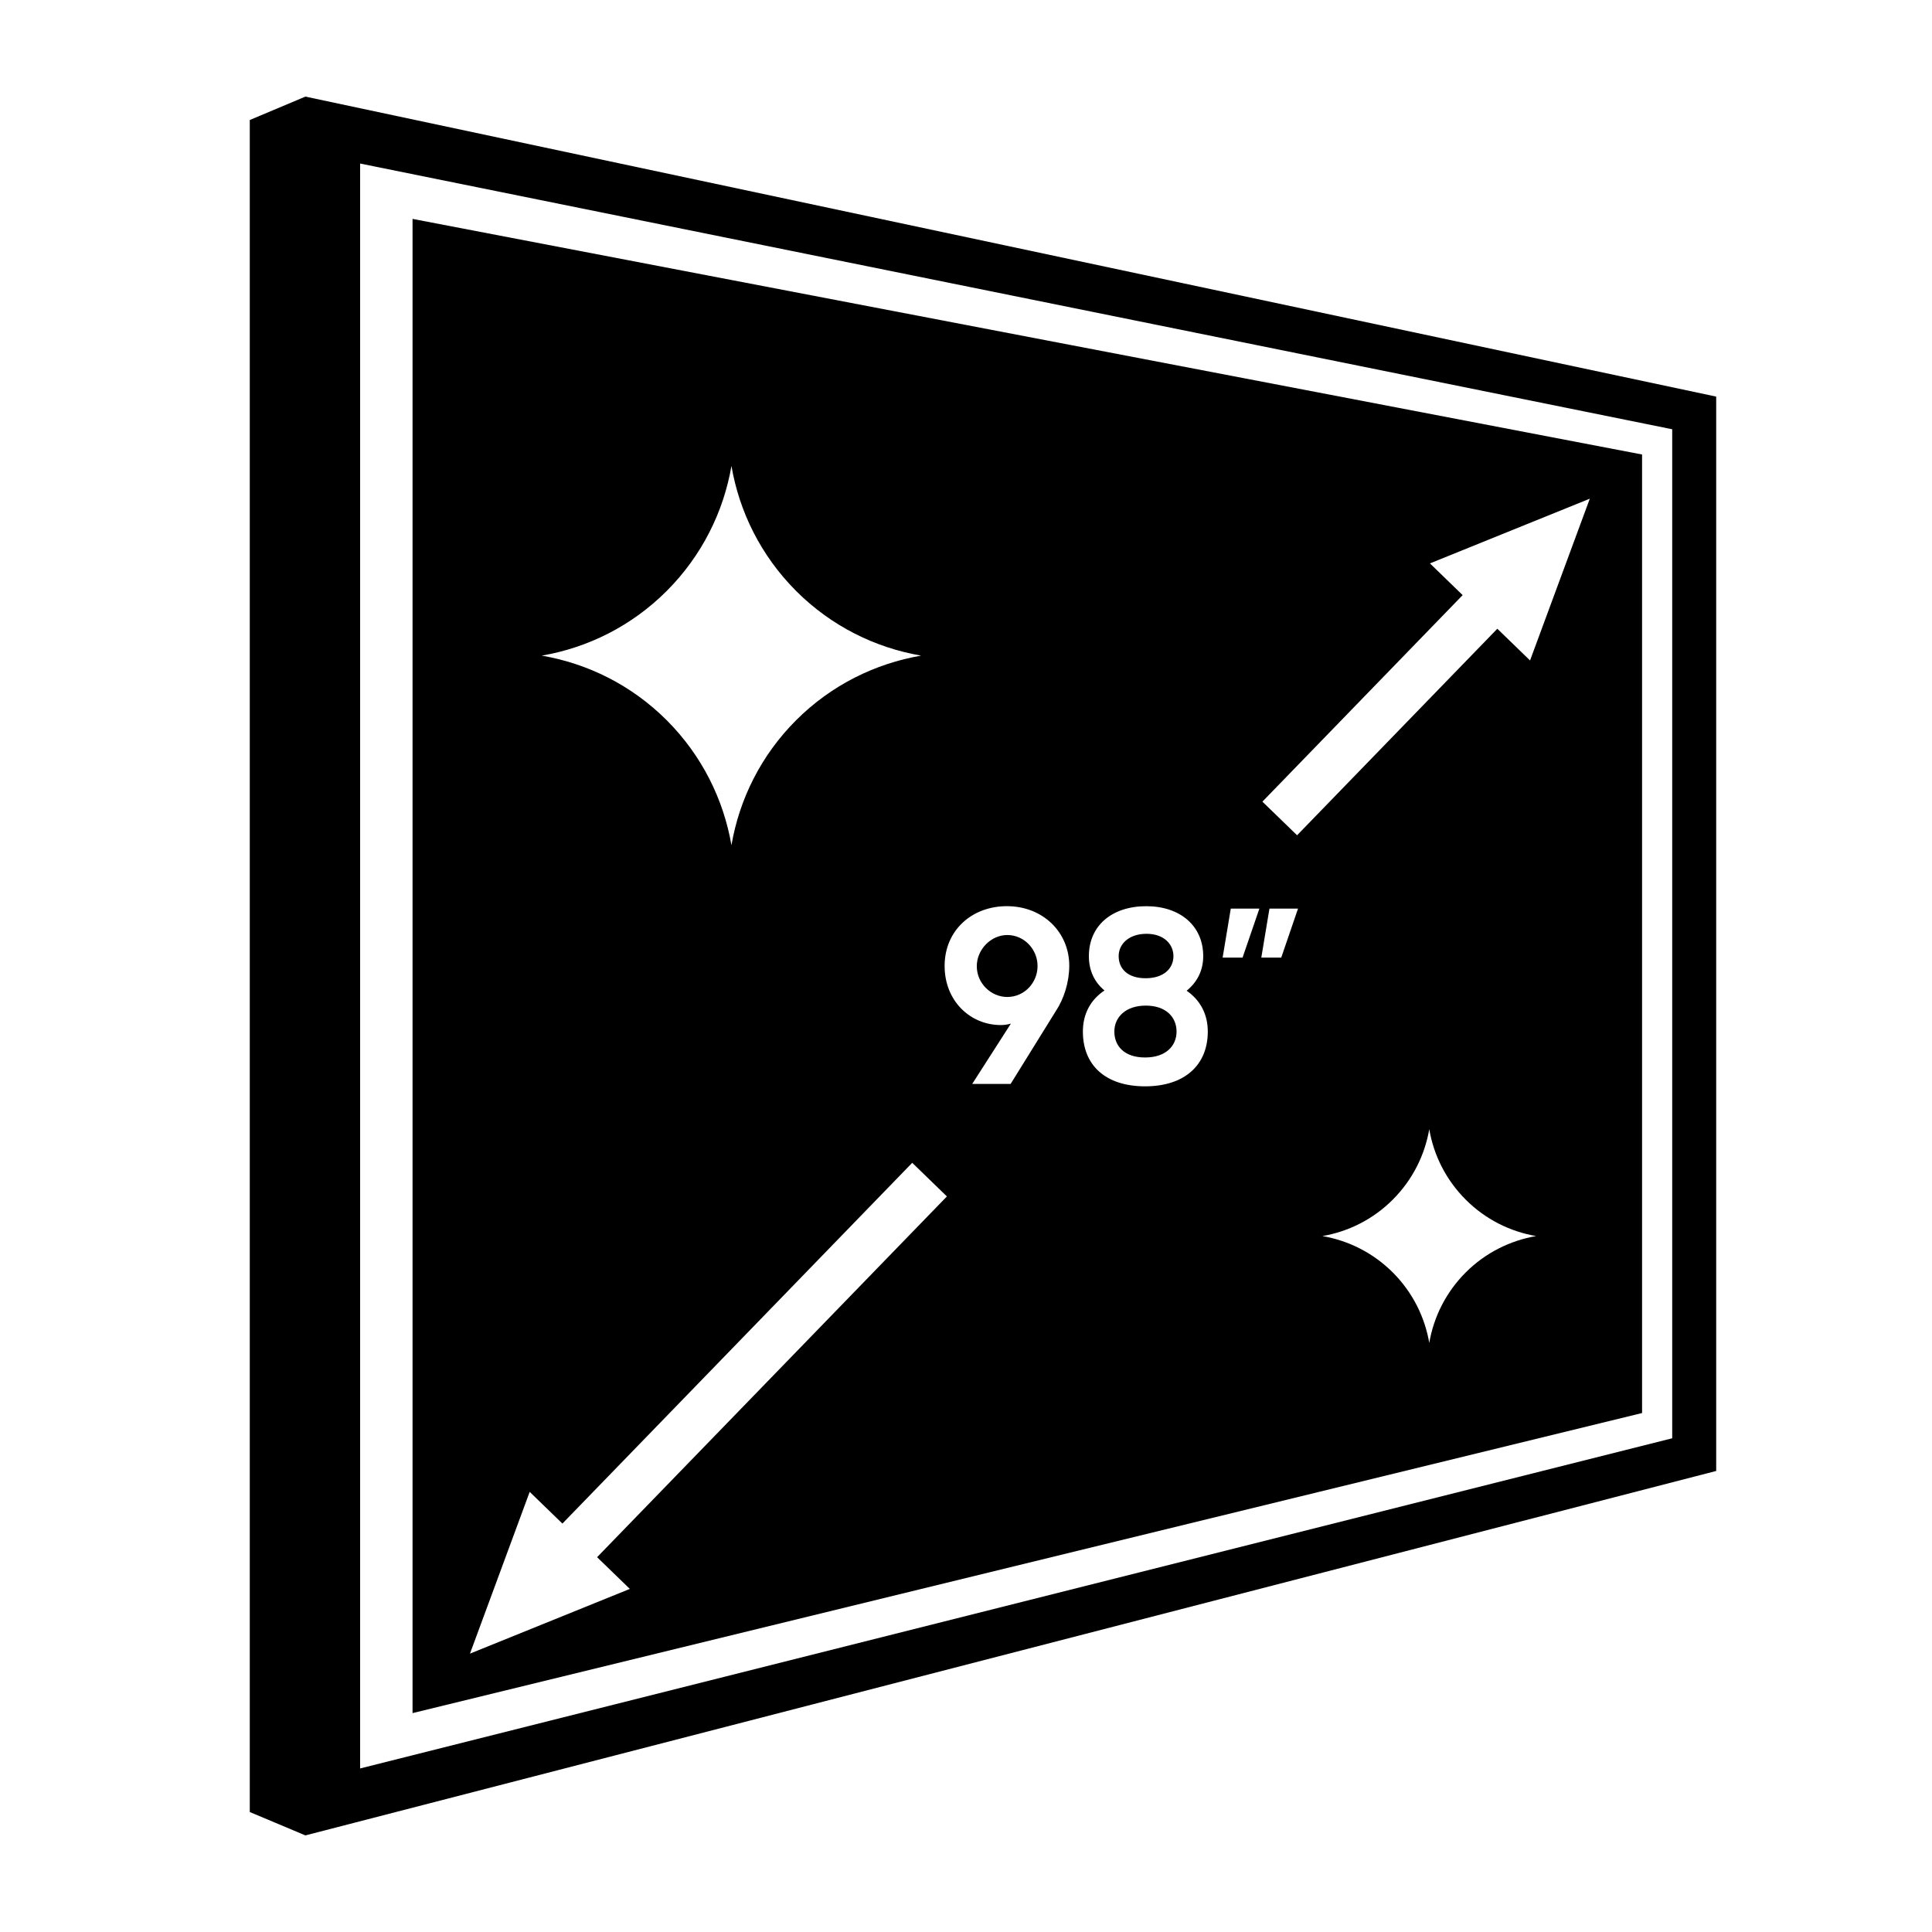
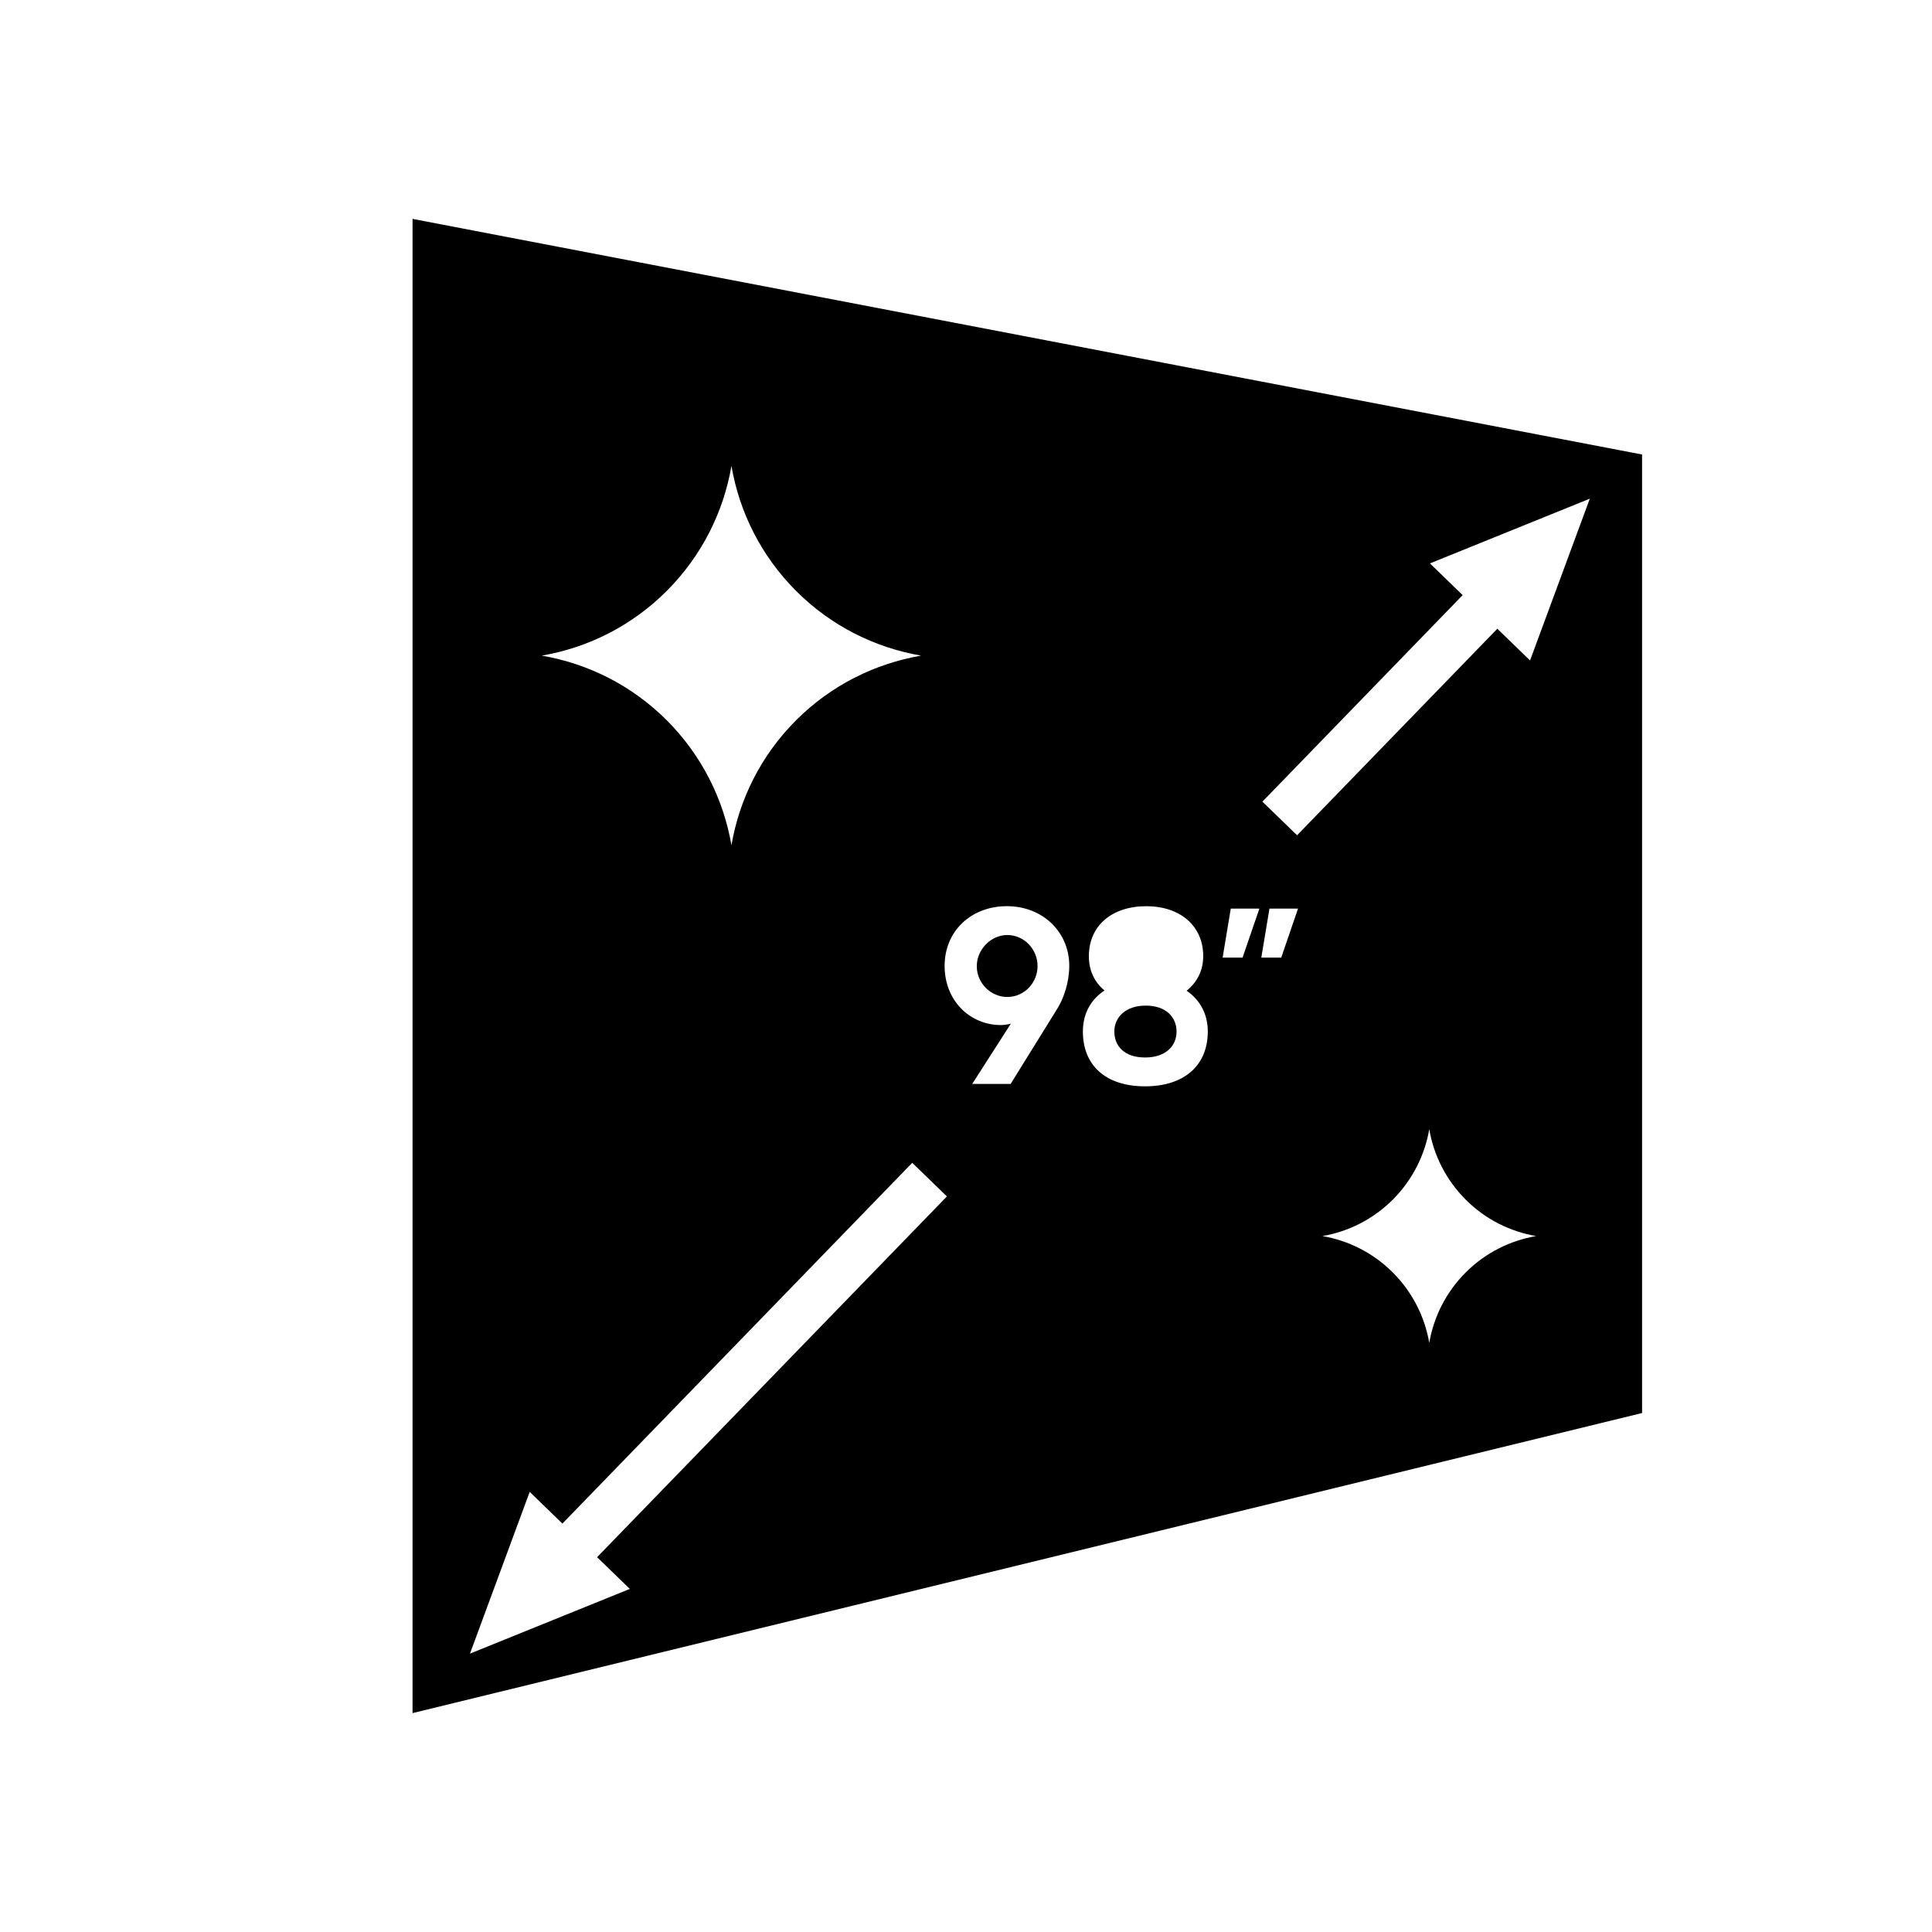
<svg xmlns="http://www.w3.org/2000/svg" version="1.1" id="Layer_1" x="0px" y="0px" viewBox="0 0 60 60" style="enable-background:new 0 0 60 60;" xml:space="preserve">
  <g>
    <g>
-       <path d="M9.484,3L7.757,3.727v52.547L9.484,57l43.814-11.318v-33.365L9.484,3z     M51.932,44.667L11.184,54.921V5.079l40.748,8.252V44.667z" />
-     </g>
+       </g>
    <g>
-       <path d="M35.577,30.38c0.567,0,0.865-0.306,0.865-0.686s-0.306-0.694-0.835-0.694    c-0.544,0-0.866,0.313-0.866,0.694C34.741,30.082,35.018,30.38,35.577,30.38z" />
-     </g>
+       </g>
    <g>
      <path d="M31.282,29.038c-0.507,0-0.947,0.448-0.947,0.969    c0,0.53,0.44,0.955,0.947,0.955c0.522,0,0.94-0.433,0.94-0.962    C32.222,29.478,31.804,29.038,31.282,29.038z" />
    </g>
    <g>
      <path d="M35.584,31.23c-0.634,0-0.977,0.366-0.977,0.806    c0,0.447,0.306,0.805,0.955,0.805c0.641,0,0.977-0.358,0.977-0.805    C36.539,31.589,36.211,31.23,35.584,31.23z" />
    </g>
    <g>
      <path d="M50.995,14.115L12.812,6.798v46.404l38.184-9.319V14.115z M20.706,18.352    c1.097-1.099,1.764-2.46,2.01-3.881c0.244,1.42,0.91,2.781,2.007,3.881    c1.098,1.098,2.461,1.764,3.882,2.009c-1.421,0.246-2.784,0.91-3.882,2.007    c-1.097,1.098-1.763,2.46-2.007,3.881c-0.246-1.42-0.913-2.782-2.01-3.881    c-1.099-1.097-2.458-1.761-3.881-2.007    C18.248,20.116,19.607,19.45,20.706,18.352z M19.56,49.345l-4.965,2.01    l1.855-5.024l1.016,0.985l10.864-11.204l1.077,1.044L18.543,48.36L19.56,49.345z     M32.788,31.402l-1.402,2.26H30.193l1.201-1.873    c-0.104,0.03-0.209,0.045-0.313,0.045c-0.947,0-1.745-0.746-1.745-1.835    c0-1.111,0.851-1.857,1.932-1.857c1.126,0,1.939,0.813,1.939,1.85    C33.206,30.5,33.042,31.022,32.788,31.402z M35.562,33.737    c-1.231,0-1.932-0.657-1.932-1.701c0-0.56,0.246-0.992,0.671-1.276    c-0.306-0.253-0.485-0.611-0.485-1.066c0-0.94,0.708-1.551,1.783-1.551    c1.052,0,1.768,0.611,1.768,1.551c0,0.462-0.201,0.82-0.515,1.074    c0.411,0.283,0.657,0.716,0.657,1.268    C37.509,33.08,36.785,33.737,35.562,33.737z M38.589,29.739h-0.619l0.253-1.521    h0.888L38.589,29.739z M39.79,29.739h-0.619l0.253-1.521h0.887L39.79,29.739z     M45.518,39.518c-0.618,0.619-0.993,1.386-1.131,2.186    c-0.138-0.8-0.514-1.567-1.132-2.186c-0.619-0.618-1.385-0.992-2.186-1.131    c0.802-0.138,1.567-0.513,2.186-1.132c0.618-0.619,0.994-1.386,1.132-2.186    c0.137,0.8,0.513,1.567,1.131,2.186c0.618,0.619,1.386,0.994,2.187,1.132    C46.904,38.526,46.136,38.9,45.518,39.518z M47.517,20.511l-1.016-0.985    l-6.219,6.414l-1.077-1.044l6.219-6.414l-1.016-0.985l4.965-2.01L47.517,20.511z" />
    </g>
  </g>
</svg>